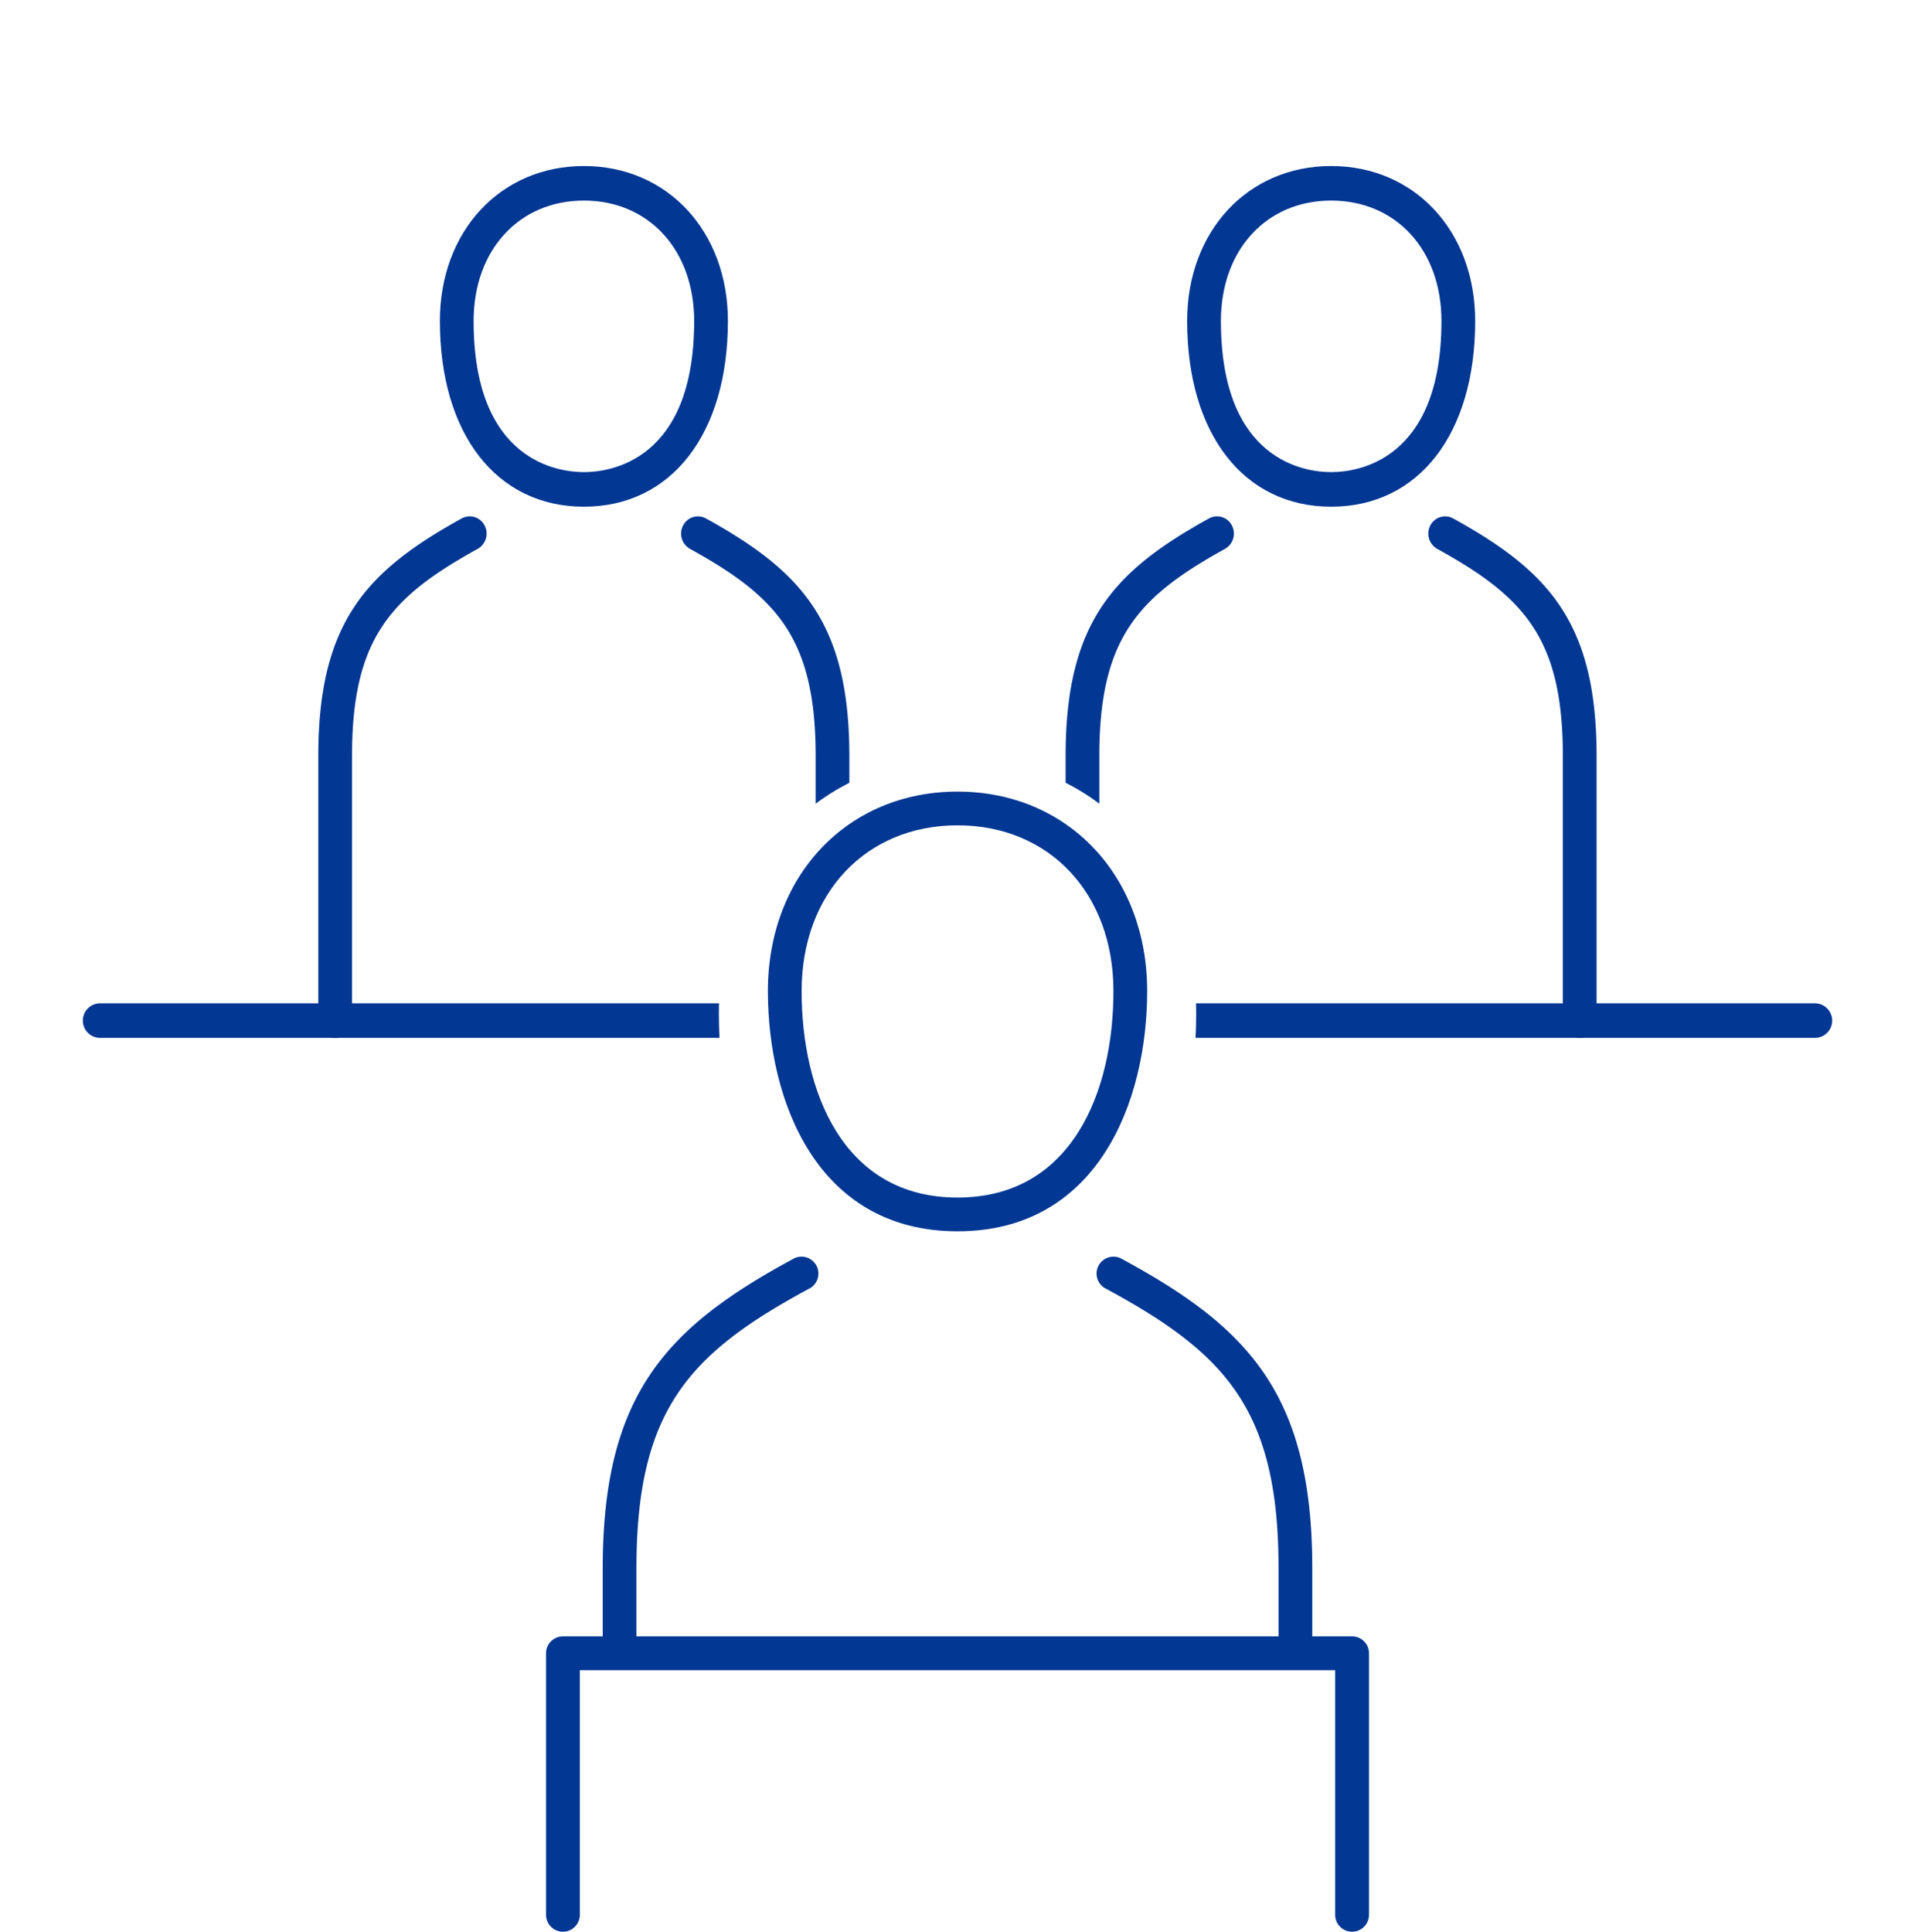
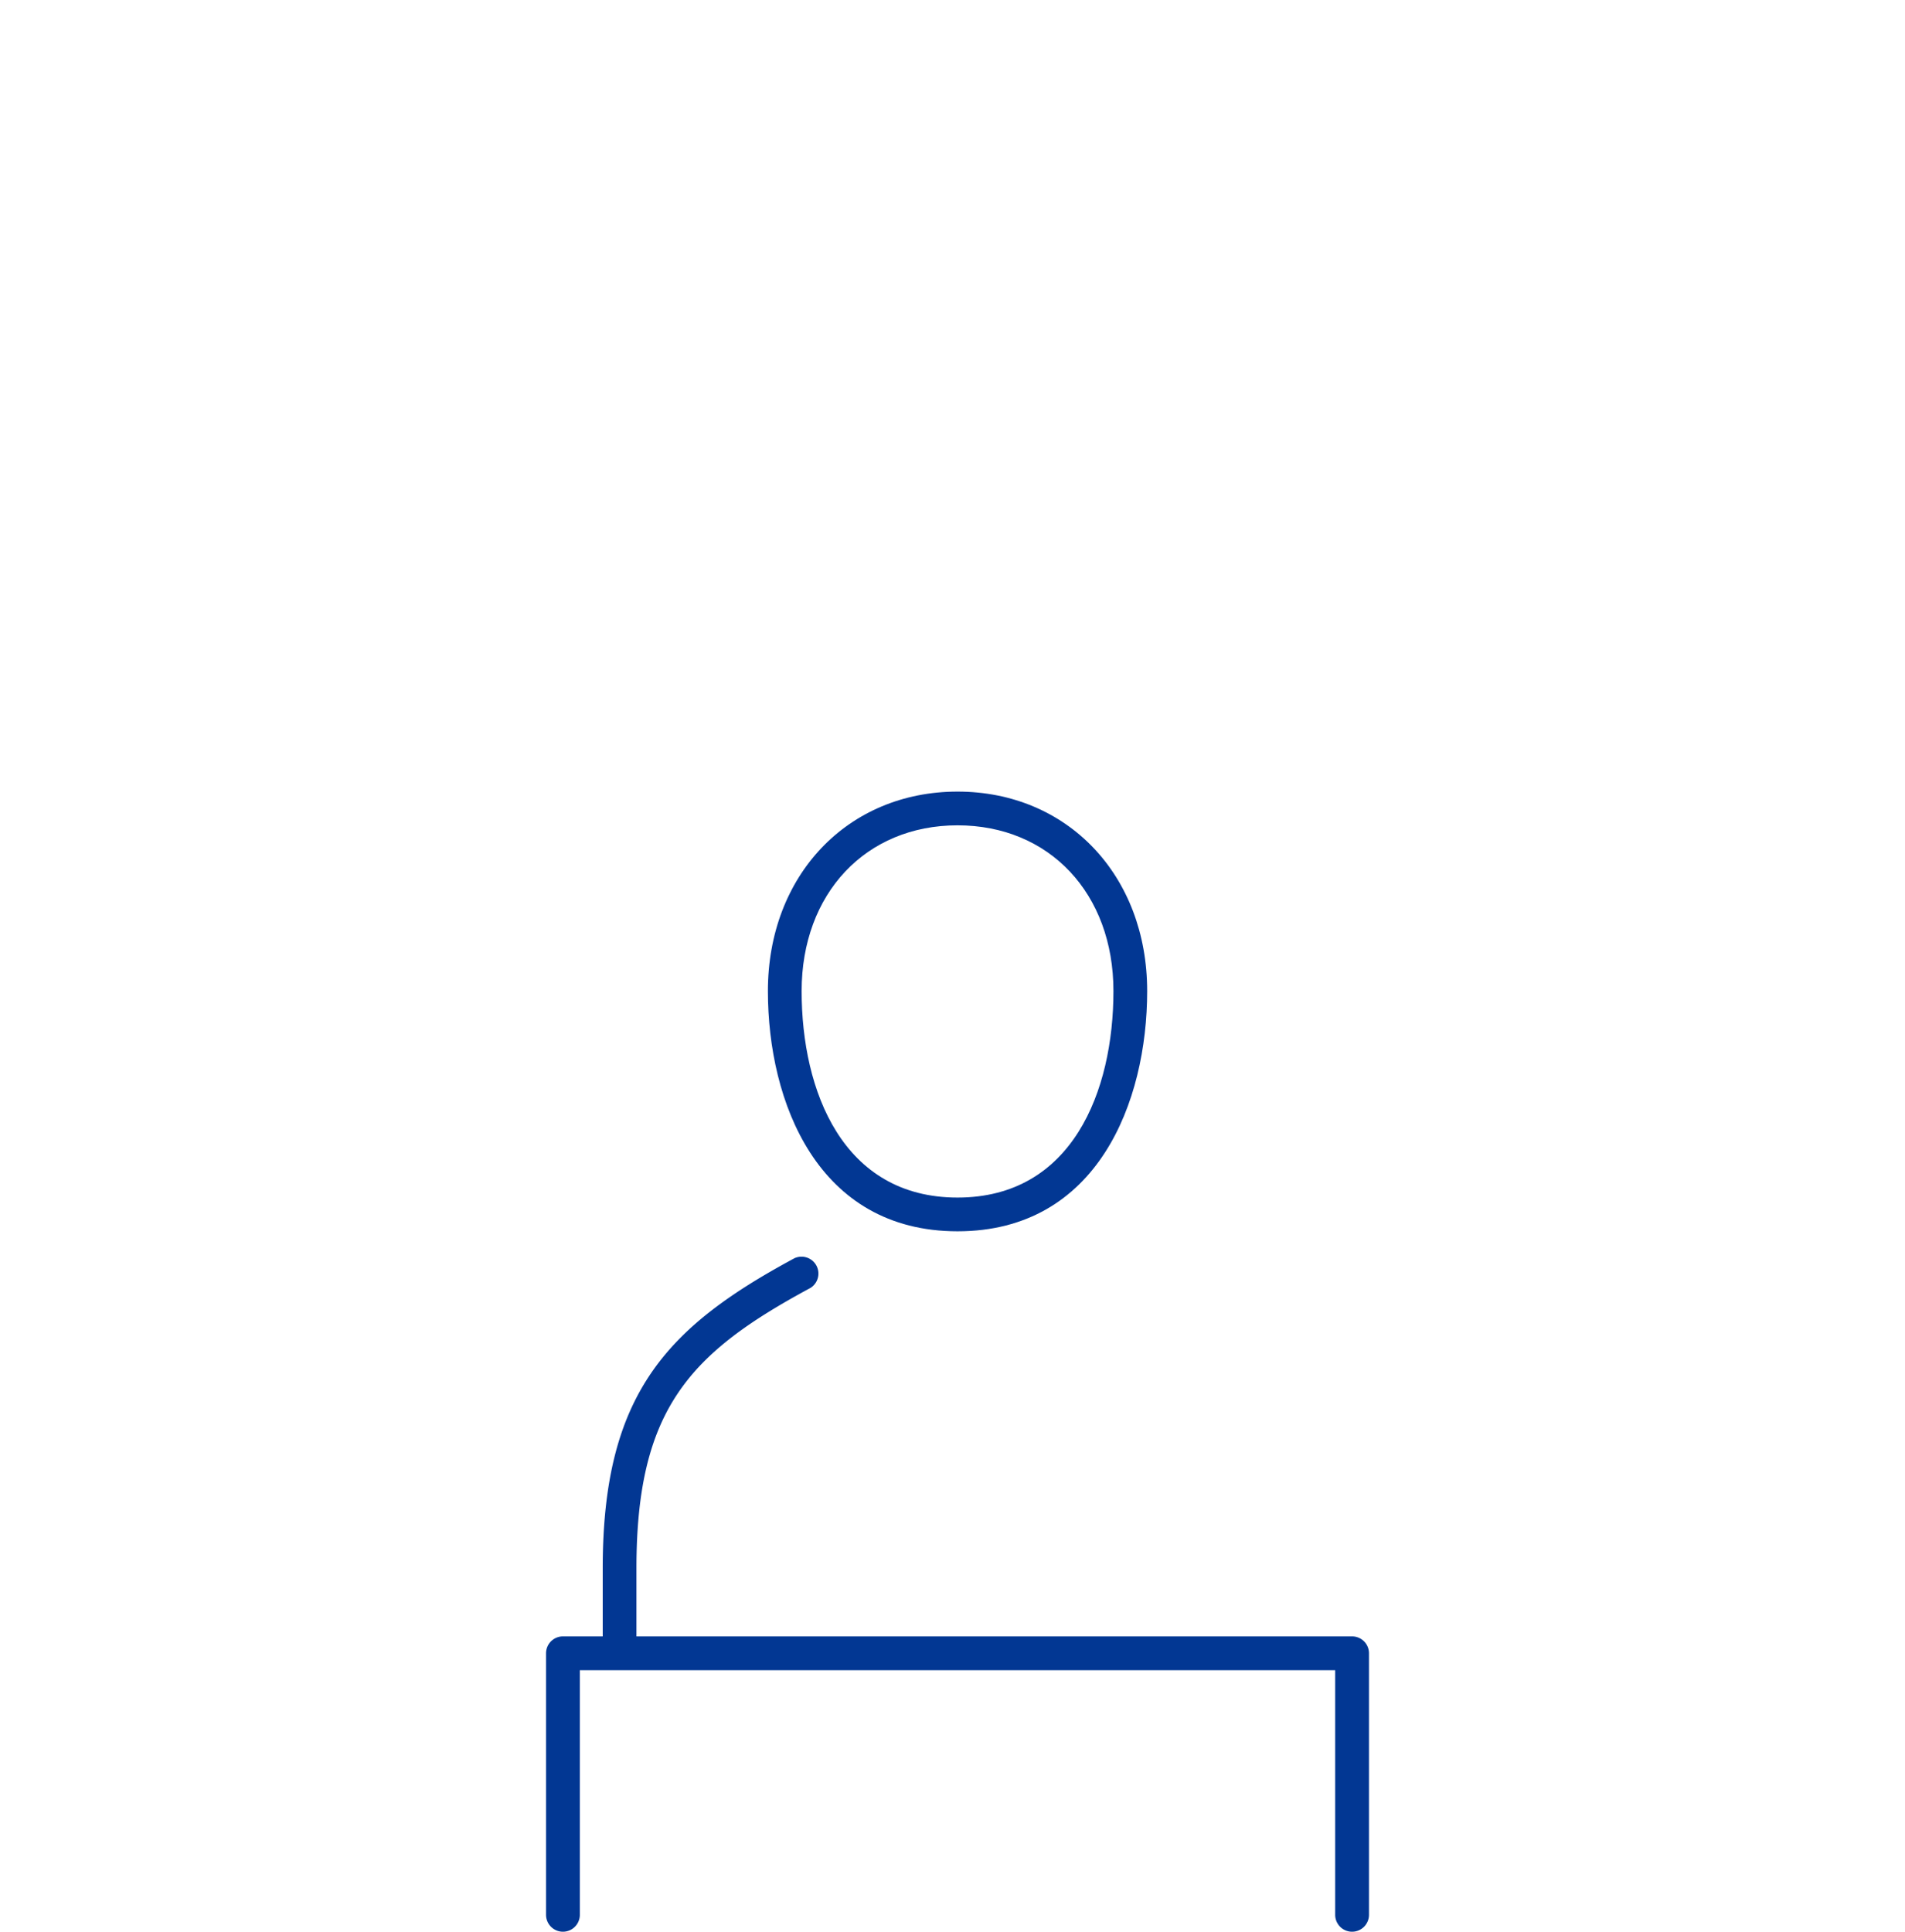
<svg xmlns="http://www.w3.org/2000/svg" width="78.909" height="80" viewBox="0 0 78.909 80">
  <defs>
    <clipPath id="clip-path">
      <rect id="Rectangle_585" data-name="Rectangle 585" width="78.909" height="80" fill="none" />
    </clipPath>
    <clipPath id="clip-path-2">
-       <path id="Path_3822" data-name="Path 3822" d="M26.039,0C11.658,0,0,11.946,0,26.682V43.673H29.848c-.045-.55-.071-1.116-.071-1.7,0-6.134,4.157-10.586,9.885-10.586s9.886,4.452,9.886,10.586c0,.583-.026,1.149-.071,1.7H78.909V26.682C78.909,11.946,67.251,0,52.869,0Z" transform="translate(0 -0.001)" fill="none" />
-     </clipPath>
+       </clipPath>
  </defs>
  <g id="Group_23007" data-name="Group 23007" transform="translate(-596.046 -3866)">
    <g id="Group_22993" data-name="Group 22993" transform="translate(596.046 3866)">
      <g id="Group_22966" data-name="Group 22966" clip-path="url(#clip-path)">
        <path id="Path_3811" data-name="Path 3811" d="M98.94,112.09c-5.8,0-7.855-5.359-7.855-9.949,0-4.787,3.3-8.261,7.855-8.261s7.855,3.474,7.855,8.261c0,4.589-2.057,9.949-7.855,9.949m0-16.813c-3.8,0-6.458,2.823-6.458,6.864,0,4.134,1.7,8.552,6.458,8.552s6.458-4.418,6.458-8.552c0-4.041-2.655-6.864-6.458-6.864" transform="translate(-59.277 -61.096)" fill="#023793" />
-         <path id="Path_3812" data-name="Path 3812" d="M138.242,165.829a.7.7,0,0,1-.7-.7V161.9c0-6.608-2.223-8.922-7.207-11.608a.7.7,0,0,1,.663-1.23c5.267,2.839,7.941,5.6,7.941,12.838v3.232a.7.7,0,0,1-.7.7" transform="translate(-84.582 -96.952)" fill="#023793" />
        <path id="Path_3813" data-name="Path 3813" d="M72.194,165.829a.7.7,0,0,1-.7-.7V161.9c0-7.234,2.674-10,7.941-12.838a.7.7,0,0,1,.663,1.23c-4.984,2.686-7.207,5-7.207,11.608v3.232a.7.7,0,0,1-.7.7" transform="translate(-46.528 -96.952)" fill="#023793" />
        <path id="Path_3814" data-name="Path 3814" d="M98.162,206.3a.7.7,0,0,1-.7-.7V195.468H66.174V205.6a.7.7,0,1,1-1.4,0V194.769a.7.7,0,0,1,.7-.7H98.162a.7.7,0,0,1,.7.7V205.6a.7.7,0,0,1-.7.7" transform="translate(-42.156 -126.298)" fill="#023793" />
      </g>
    </g>
    <g id="Group_22994" data-name="Group 22994" transform="translate(596.046 3866)">
      <g id="Group_22968" data-name="Group 22968" clip-path="url(#clip-path-2)">
        <path id="Path_3815" data-name="Path 3815" d="M58.142,33.325c-3.623,0-5.965-3.019-5.965-7.691,0-3.719,2.509-6.418,5.965-6.418s5.965,2.7,5.965,6.418c0,4.672-2.341,7.691-5.965,7.691m0-12.678c-2.689,0-4.568,2.051-4.568,4.987,0,5.808,3.5,6.259,4.568,6.259s4.568-.452,4.568-6.259c0-2.936-1.878-4.987-4.568-4.987" transform="translate(-33.956 -12.34)" fill="#023793" />
-         <path id="Path_3816" data-name="Path 3816" d="M87.064,81.362a.707.707,0,0,1-.7-.716V69.694c0-4.886-1.606-6.6-5.206-8.587a.725.725,0,0,1-.284-.969.69.69,0,0,1,.946-.29c3.939,2.176,5.94,4.3,5.94,9.846V80.646a.708.708,0,0,1-.7.716" transform="translate(-52.578 -38.377)" fill="#023793" />
        <path id="Path_3817" data-name="Path 3817" d="M38.46,81.362a.707.707,0,0,1-.7-.716V69.694c0-5.55,2-7.67,5.941-9.847a.69.69,0,0,1,.946.291.726.726,0,0,1-.284.97c-3.6,1.988-5.207,3.7-5.207,8.587V80.646a.707.707,0,0,1-.7.716" transform="translate(-24.575 -38.377)" fill="#023793" />
        <path id="Path_3818" data-name="Path 3818" d="M146.781,33.325c-3.623,0-5.965-3.019-5.965-7.691,0-3.719,2.509-6.418,5.965-6.418s5.965,2.7,5.965,6.418c0,4.672-2.341,7.691-5.965,7.691m0-12.678c-2.689,0-4.568,2.051-4.568,4.987,0,5.808,3.5,6.259,4.568,6.259s4.568-.452,4.568-6.259c0-2.936-1.878-4.987-4.568-4.987" transform="translate(-91.641 -12.34)" fill="#023793" />
-         <path id="Path_3819" data-name="Path 3819" d="M175.7,81.362a.707.707,0,0,1-.7-.716V69.694c0-4.886-1.606-6.6-5.206-8.587a.725.725,0,0,1-.284-.969.69.69,0,0,1,.946-.29c3.94,2.176,5.941,4.3,5.941,9.846V80.646a.707.707,0,0,1-.7.716" transform="translate(-110.263 -38.377)" fill="#023793" />
        <path id="Path_3820" data-name="Path 3820" d="M127.1,81.362a.707.707,0,0,1-.7-.716V69.694c0-5.55,2-7.67,5.941-9.847a.69.69,0,0,1,.946.291.726.726,0,0,1-.284.97c-3.6,1.988-5.207,3.7-5.207,8.587V80.646a.707.707,0,0,1-.7.716" transform="translate(-82.26 -38.377)" fill="#023793" />
        <path id="Path_3821" data-name="Path 3821" d="M81.583,117.558H10.5a.716.716,0,0,1,0-1.431H81.583a.716.716,0,0,1,0,1.431" transform="translate(-6.379 -74.574)" fill="#023793" />
      </g>
    </g>
  </g>
</svg>